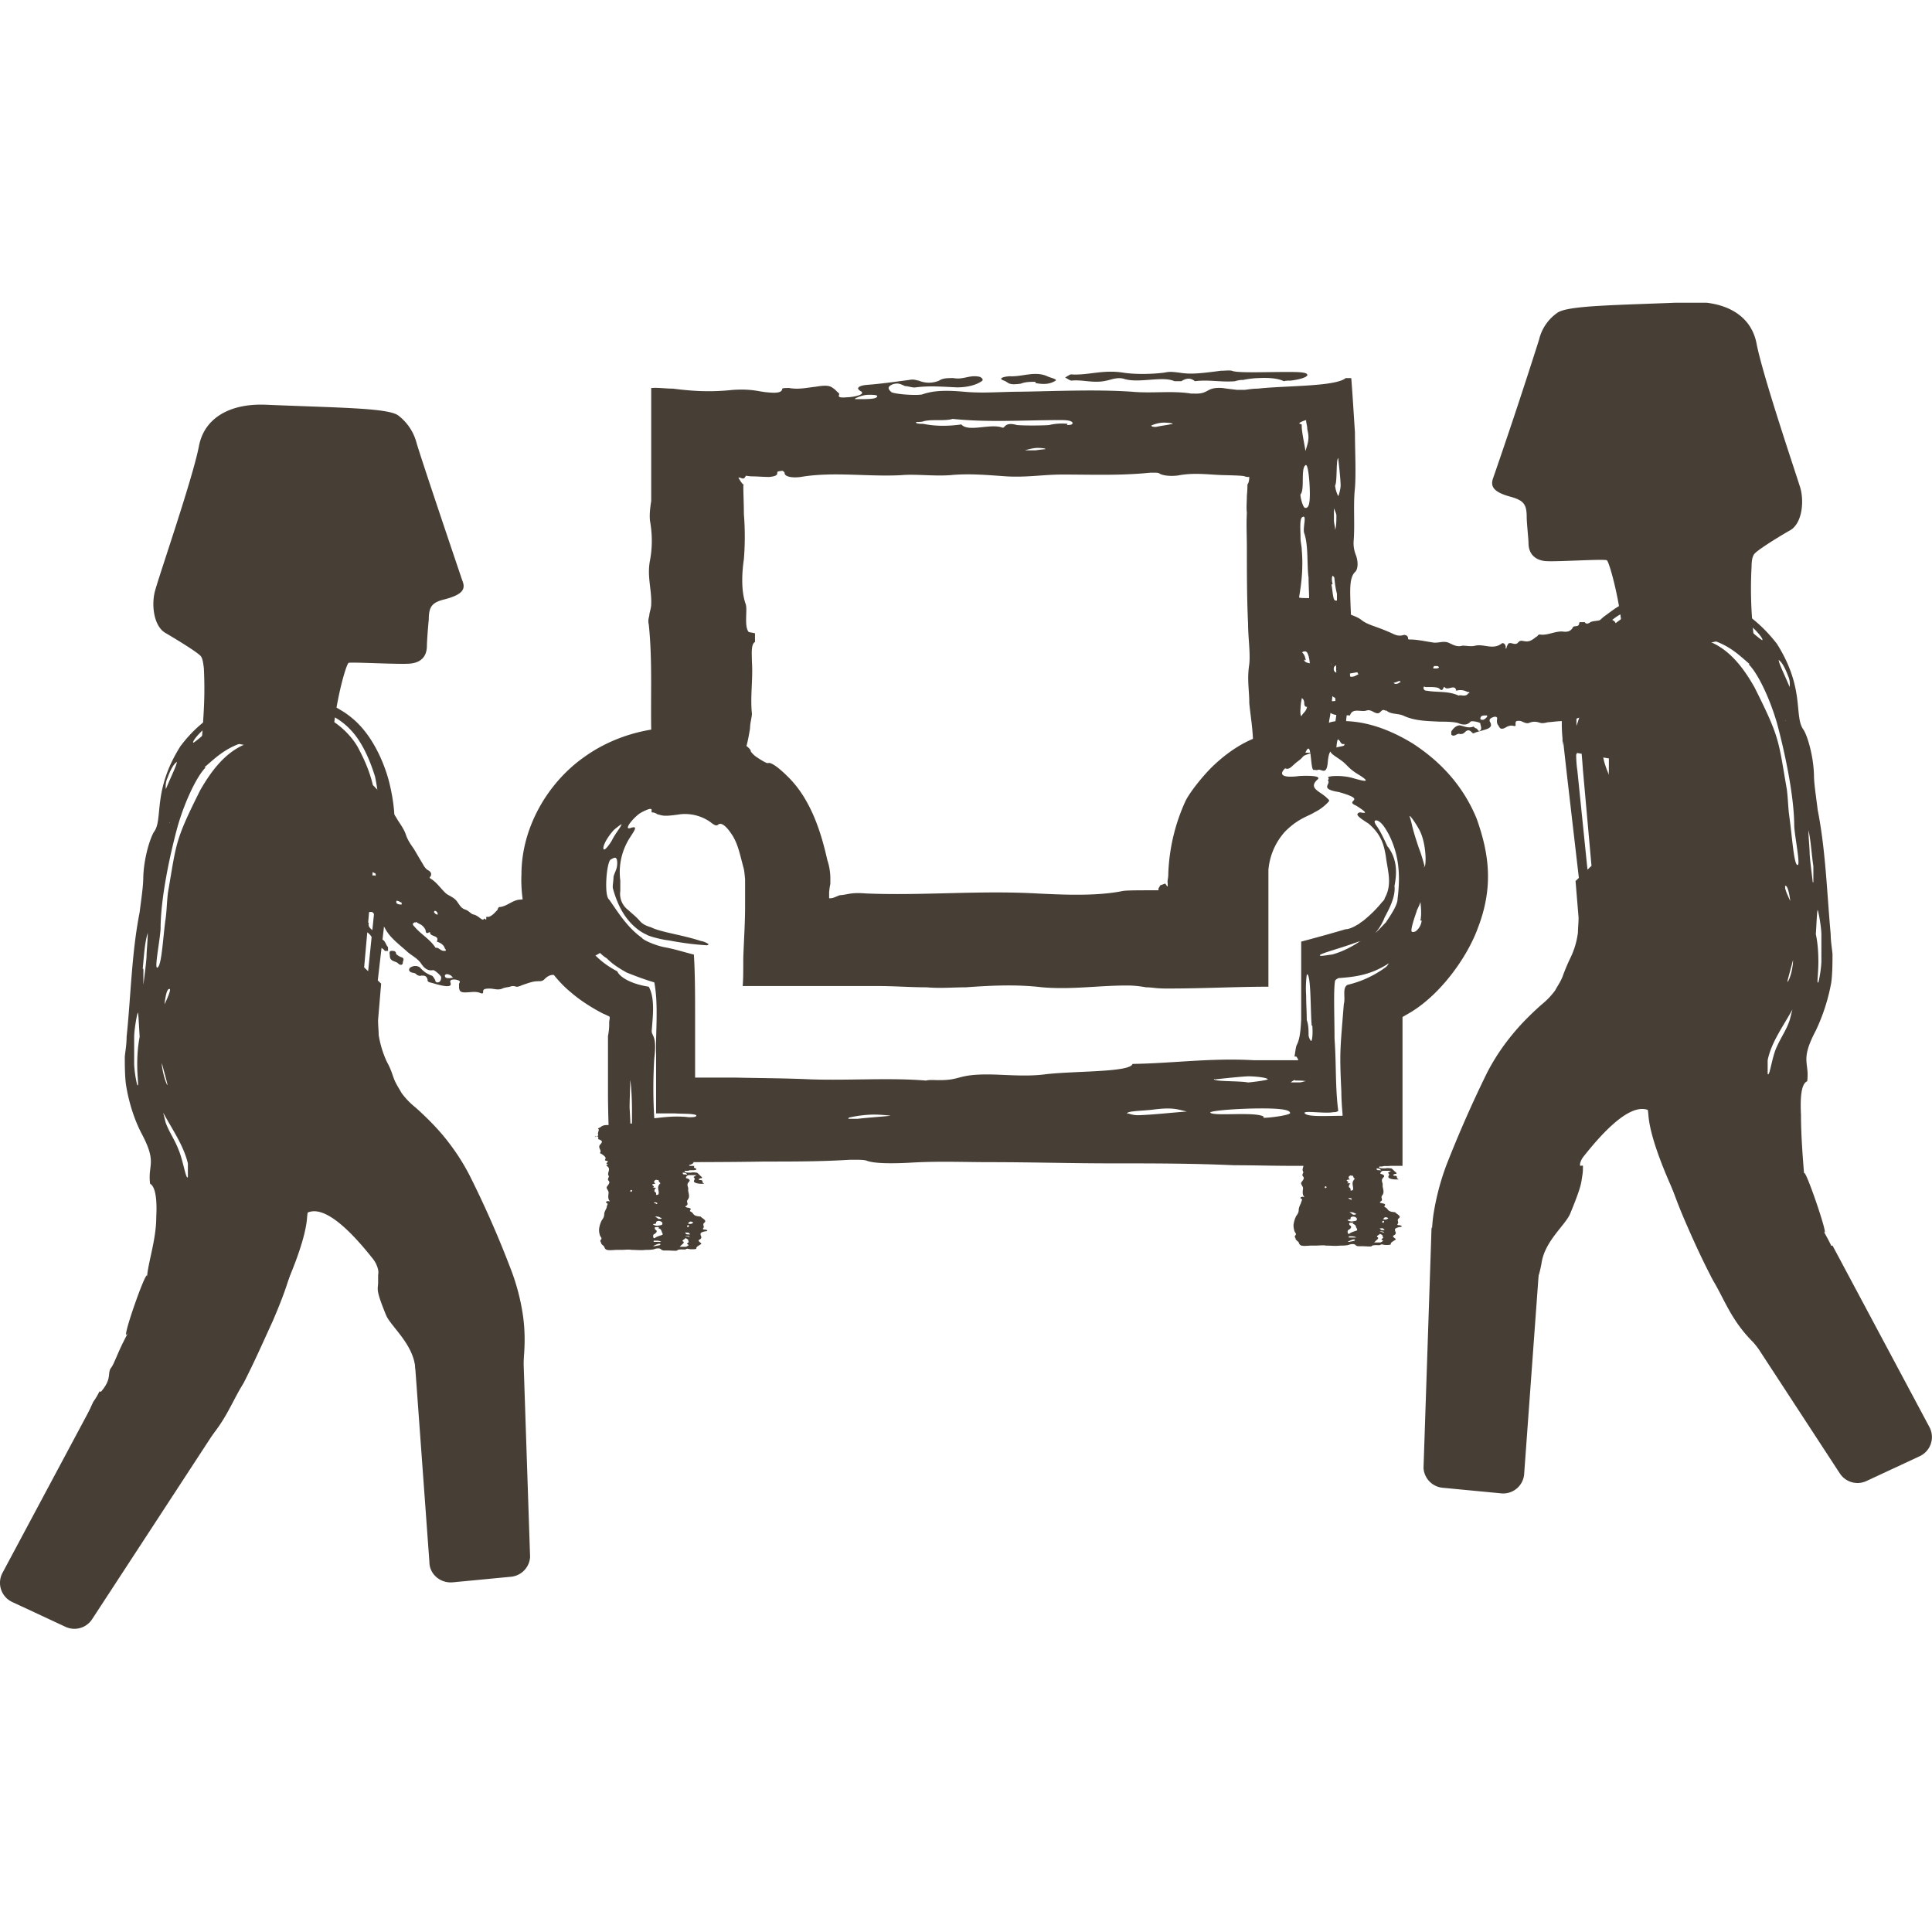
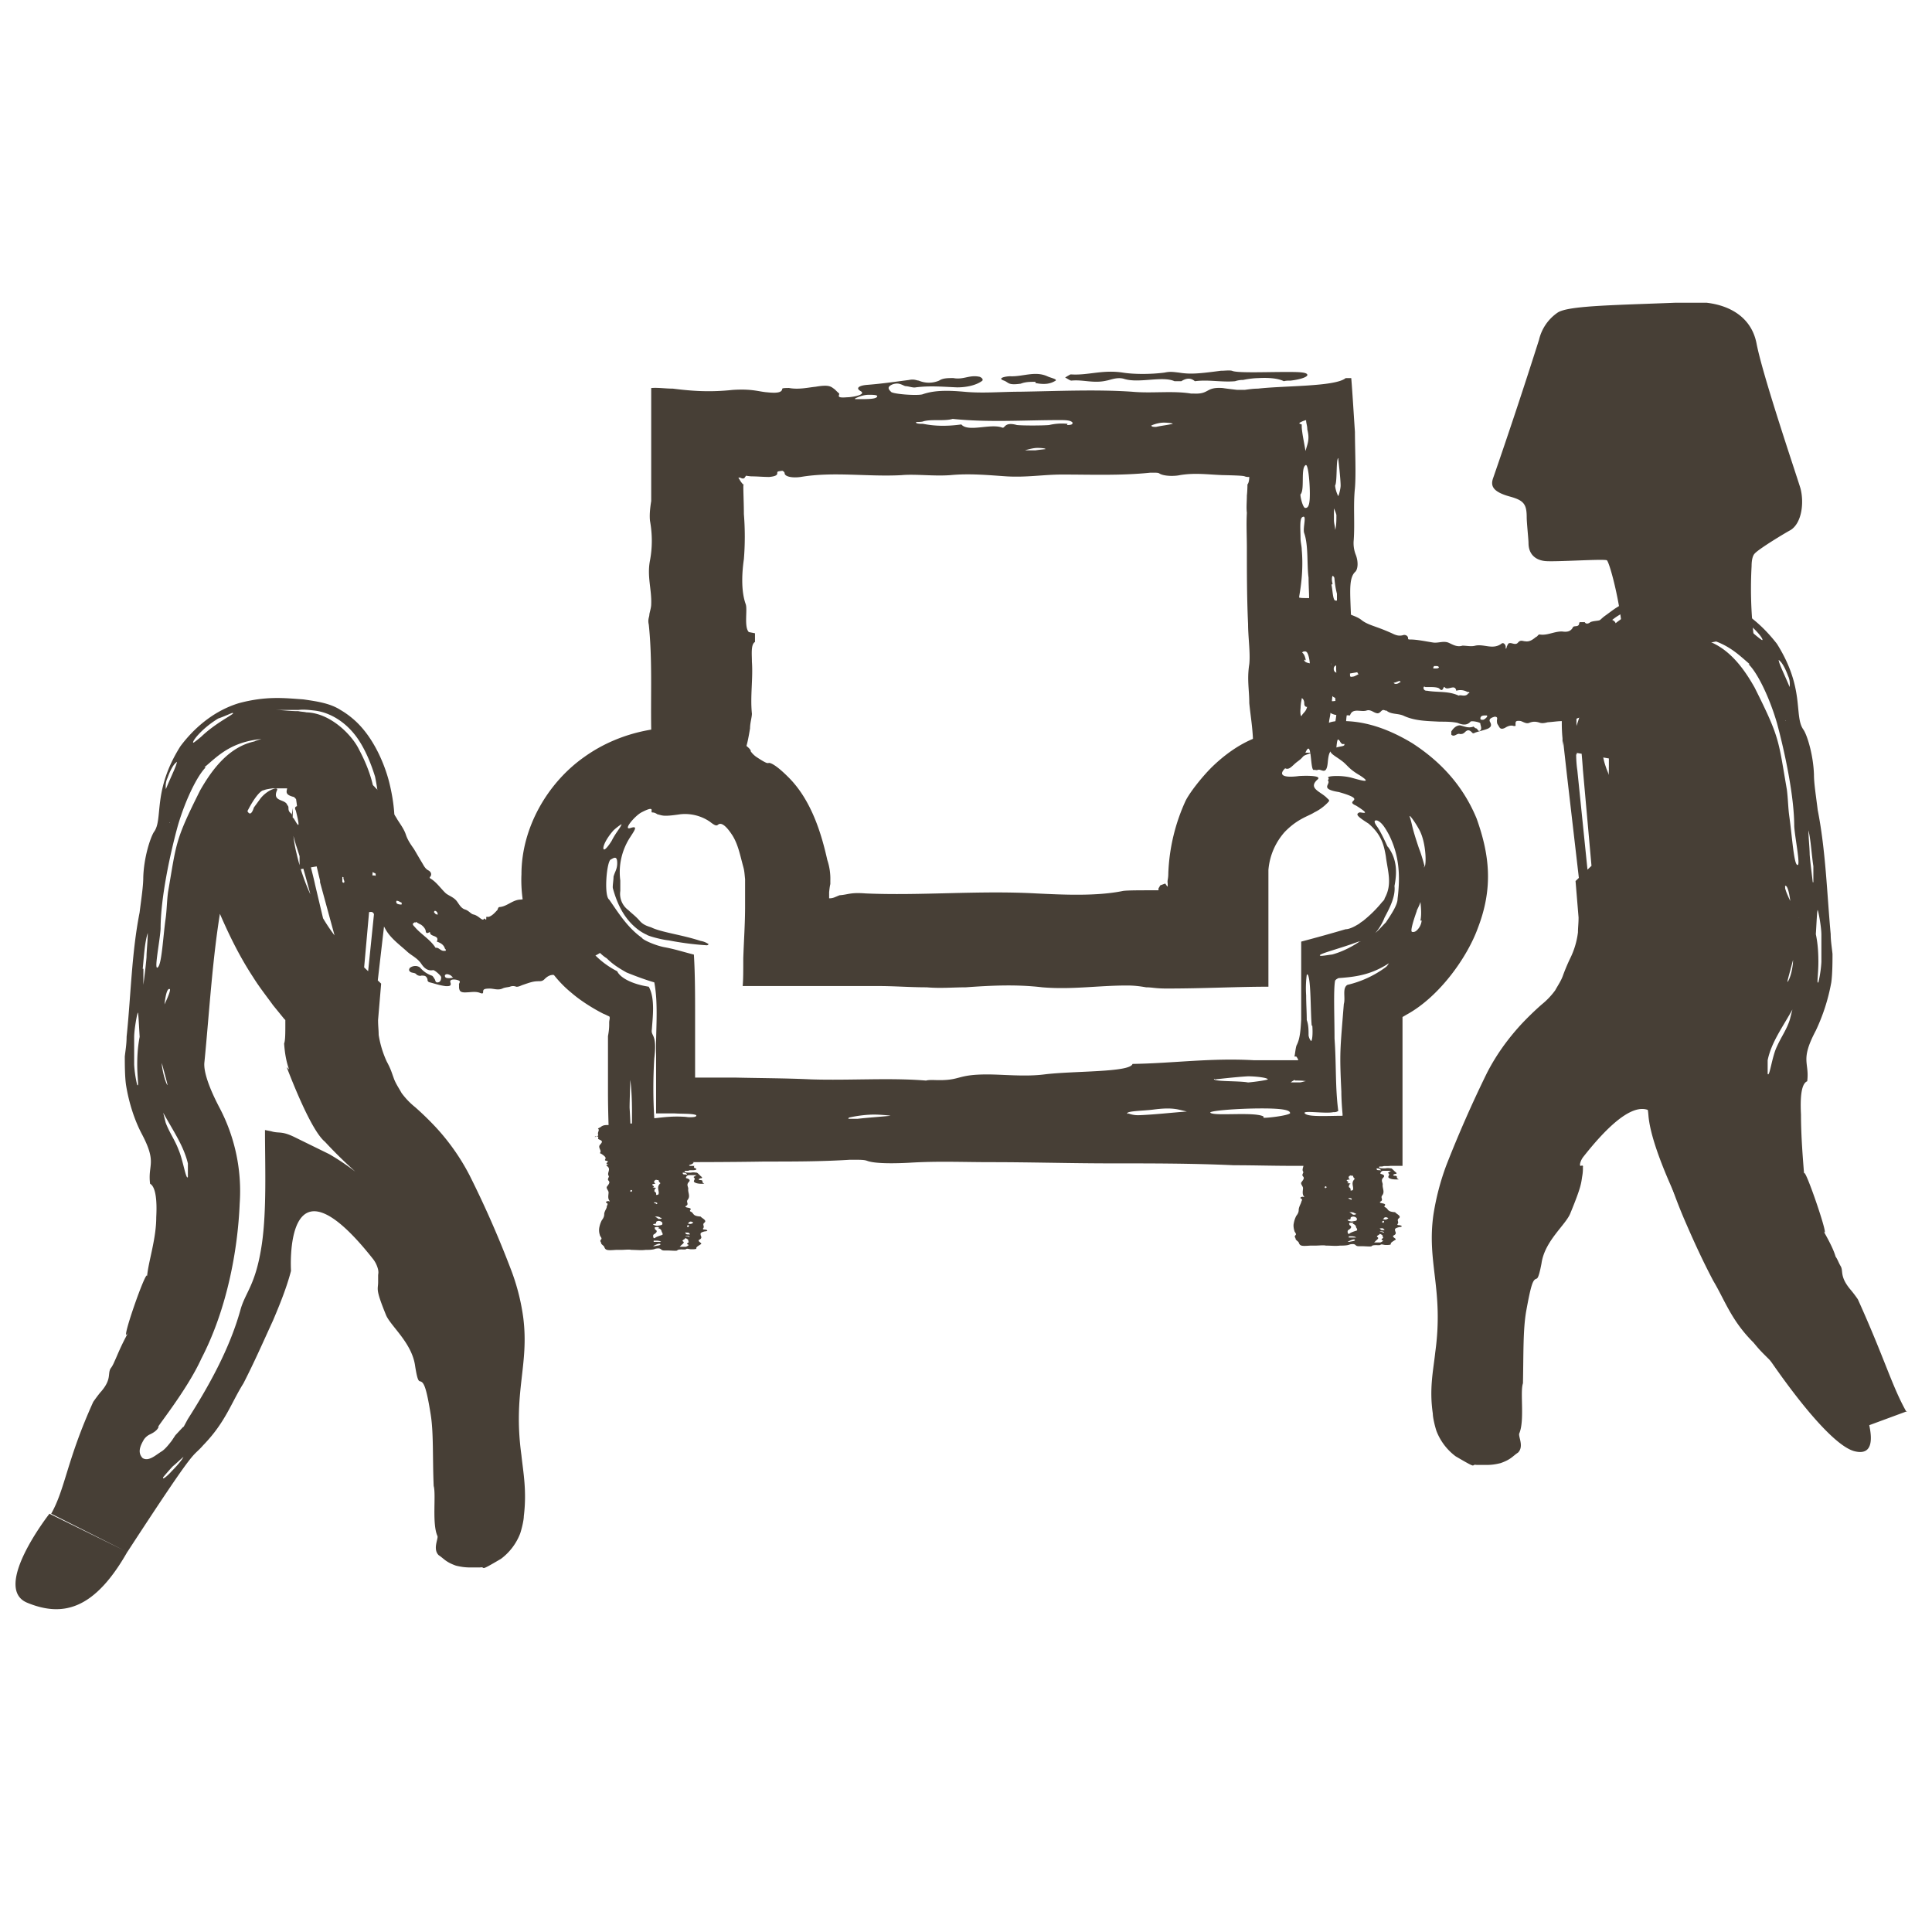
<svg xmlns="http://www.w3.org/2000/svg" width="32" height="32" fill="none" viewBox="0 0 32 32">
  <g clip-path="url(#a)">
    <path fill="#473F36" d="M9.865 18.82c.082 0 .02.03.051.05.082.031.051.052.031.082-.061.051.03.103-.01.144 0 .01.02.01.03.02.031.02.072.051.062.072 0 .02-.03.03.02.04.052.01-.02.031 0 .052.01 0 .031.01.062 0h.04-.03c-.051 0-.092.02-.072.03.082.052 0 .113.031.164.02.02-.03.051 0 .082.03.03 0 .061-.03.102-.01.031.03.062.03.092 0 .041-.02.103.02.144 0 0 0 .01-.02 0-.051 0-.051.03-.03.03.03.021 0 .041 0 .062 0 .03-.031.061-.042.113 0 .03 0 .06-.04.112a.433.433 0 0 0-.042.123.25.25 0 0 0 .01.123c0 .02.042.05.021.071-.03.031 0 .041 0 .062 0 .02.041.04.051.061.02.061.052.061.195.051h.082c.061 0 .133-.01.174 0 .092 0 .153.01.235 0 .051 0 .123 0 .164-.02.112-.02.071.03.143.03h.051c.051 0 .154.01.164 0 .02-.03.123-.01.143-.02.02-.02.051 0 .092 0s.092 0 .082-.02c0-.02.041-.041.072-.062.04-.02-.051-.04-.03-.072.06-.03.04-.05.03-.081 0-.02-.02-.041.071-.062.041 0 .062-.02 0-.03-.02 0-.04 0-.03-.02.03-.032-.02-.062.02-.093.051-.04-.04-.072-.061-.102-.144-.01-.103-.051-.164-.082-.03-.01 0-.03 0-.041 0-.03-.113-.02-.082-.051.062-.031 0-.062.03-.103.052-.061 0-.123.011-.184 0-.03-.03-.061 0-.102.02-.02.051-.051-.03-.072-.021 0 0-.051.04-.051h.123c.03 0-.02 0-.02.02 0 0-.031 0-.02.02.03.021 0 .042 0 .062 0 .02.05.041.122.041h.051s-.04-.02-.03-.04c0 0 0-.021-.031-.021-.041 0-.041-.02 0-.03.01 0 .03 0 .02-.021-.03-.02-.05-.052-.082-.072-.02 0-.05-.01-.102 0-.051 0-.102 0-.102-.02s.05 0 .082-.02h.05s.093 0 .052-.032c-.02 0-.041-.02-.02-.04h-.031c-.041 0-.082 0-.041-.021.02 0 .071-.03.051-.04-.03-.021-.02-.032.03-.052.021 0 0-.02 0-.03 0-.042 0-.062.042-.093.01 0 .01-.02 0-.03-.031-.021-.041-.052 0-.062.05-.03-.031-.051-.02-.072 0 0 .02 0 .03-.02.01 0 .03 0 .02-.02-.05-.062-.01-.113-.03-.185 0-.05-.02-.071-.174-.082h-.082c-.103 0-.205.01-.307 0-.041 0-.092 0-.123.01a.493.493 0 0 1-.297-.01h-.03c-.082.01-.175 0-.246.02a.264.264 0 0 1-.154.011c-.112 0-.143-.01-.204.041-.01 0-.041.02-.031.02.03.021-.01.052 0 .093 0 .01.02.03-.051.03v.02l.01-.02Zm1.003.951s0-.02-.02-.03c-.021-.01 0-.042 0-.052.06-.02-.062-.02-.041-.02.081-.02-.082-.052.05-.062-.03-.02-.03-.05 0-.061 0 0 0-.01.031 0h.02s0 .03.032.051c-.072.061-.02.123-.031.174 0 0 0 .02-.03.02h-.031.02v-.02Zm.092.686s-.102.03-.113.05h-.02s-.02-.04 0-.06c.048-.028.061-.052.041-.072 0 0-.02-.01-.02-.02s-.021-.031.03-.031c.082 0 0 .02.03.02.062.02.042.061.062.072 0 .02.02.03-.01.04Zm.45.163s-.02.02-.05.031h-.083c-.04 0 0-.01 0-.02.031-.031.072-.052.031-.072-.01 0 0-.02.02-.03 0 0 .01 0 .02-.021.011 0 .032.01.042.02.02.01 0 .031.02.041-.01.02-.061.03 0 .051Zm-.583-.348c.082 0 0-.04.082-.05.03 0 .071.02.061.05 0 .02-.02.02-.082.031-.03 0-.092-.02-.061-.03Zm.092.328s.02 0 .02.01c0 .02-.06.02-.091.03h-.031s.071-.04.102-.04Zm-.04-.45s.04 0 .06.02c.021 0 .031.01 0 .02h-.03s-.041-.03-.062-.04h.031Zm.562.082s.041.01.041.02c0 0-.03.02-.041.02-.02 0-.03 0-.051-.01.03 0 0-.03.071-.03h-.02Zm-.082.184s0-.01.01 0h.031s.02.01.03.03h-.03c-.04 0-.04-.01-.051-.03h.01Zm-.04-.993s.05 0 .06.03c0 0 0 .011-.02 0-.04 0-.051 0-.051-.03h.02-.01Zm-.492 1.126h.051s.051 0 .072.02h-.123v-.03.01Zm.02-.635s.041 0 .041.02c0 0-.02.021-.02 0-.02 0-.03-.01-.041-.02h.02Zm.563.39s0 .02-.01.02c0 0-.02 0-.02-.01 0 0 0-.01.01-.021h.02v.01Zm-.01.173s-.04 0-.051-.01h.03s.042 0 .042.02h-.02v-.01Zm-.941-.737s-.02 0-.02-.01c0 0 0-.01.01-.02.02 0 .02.01.02.02 0 0 0 .01-.02 0h.01v.01Zm1.944-9.271c-.082-.082-.02-.369-.051-.46-.082-.226-.062-.533-.031-.748.02-.245.02-.501 0-.747 0-.235-.02-.563 0-.48.01 0-.02-.011-.03-.031-.021-.02-.042-.062-.062-.093h.03s.062.041.082-.01c.031-.03-.02-.02.103-.01.102 0 .194.01.297.01.102-.01.133-.03.133-.061 0-.03 0-.03.082-.041.01 0 .04.02.04.04 0 .052.113.083.266.062.543-.092 1.106 0 1.669-.03.235-.021.532.02.808 0 .317-.031.634 0 .931.02.338.02.614-.03.921-.03.491 0 .972.02 1.464-.031.102 0 .122 0 .143.01.072.051.256.051.348.03.245-.04.45-.01.696 0 .47.01.327.021.42.031h.03s0 .092-.03.123c0-.02 0 .102-.01.184 0 .103-.011.195 0 .287-.011.194 0 .378 0 .583 0 .4 0 .829.02 1.259 0 .215.04.48.02.665-.04.256 0 .42 0 .645.02.204.051.378.061.593.031.512.052.563.205.522.02 0 .051-.061.082-.051.061.04.133-.123.184-.051.092.143.154.05.235-.02.062-.052.113-.072.164-.175.113-.255.072.328.143.287.021 0 .041.01.062 0 .061-.02.143.102.164-.123.03-.348.122-.072.143-.245.02-.246.051-.093.082-.072.04.04.092 0 .082-.195-.02-.245.03-.378.071-.552.051-.236-.061-.43-.03-.655v-.062c.061-.255.04-.552.03-.808-.01-.276-.02-.47.072-.563.051-.04.061-.174.01-.297a.527.527 0 0 1-.03-.235c.02-.287-.01-.573.02-.86.02-.235 0-.655 0-.93-.02-.287-.041-.656-.061-.891h-.093c-.174.143-1.003.123-1.453.174-.071 0-.143.01-.215.02h-.133c-.082-.01-.174-.02-.235-.03-.287-.02-.215.102-.47.092h-.052c-.307-.051-.655 0-.982-.031-.594-.04-1.228-.01-1.853 0-.307 0-.624.03-.93 0-.236-.02-.472-.03-.676.04-.072.032-.512 0-.532-.04-.041-.04-.072-.082.03-.123.092-.03.133 0 .205.03.051 0 .133.032.174.021.235-.03.45-.01.686 0 .215 0 .358-.061.42-.112.01-.02 0-.041-.042-.062-.174-.04-.266.052-.44.02-.092 0-.174 0-.235.042a.43.43 0 0 1-.338 0c-.03 0-.072-.03-.164-.01-.235.03-.44.061-.696.081-.122.01-.194.052-.102.103.102.061-.143.102-.225.102-.225.02-.092-.051-.143-.072l-.062-.06c-.061-.042-.082-.083-.317-.042-.112.01-.276.051-.44.02-.123 0-.112.01-.112.021-.01.041-.052.072-.246.051-.143-.01-.246-.061-.573-.04-.379.04-.665.02-.993-.021-.123 0-.245-.02-.358-.01v1.872c-.02.123-.03.236-.02.328.04.225.04.44 0 .655-.052.266.03.48.02.726 0 .052-.02.113-.03.164 0 .051-.031.082-.01.174.06.573.03 1.156.04 1.73.01.562.02.624.174.757.03.02.04 0 .082-.031.102-.082.204-.194.307-.092.051.051.082-.062.123-.154.092-.204.194-.163.307.082 0 .02.03.072.03.062.072-.205.174 0 .246-.215.061-.184.092-.133.164-.062.102.123.143.01.204-.358 0-.092.031-.184.031-.245-.03-.287.02-.573 0-.86 0-.123-.02-.287.051-.327v-.144l-.102-.02Zm5.28-3.449a.921.921 0 0 0-.307.02c-.123.01-.43.01-.532 0-.215-.06-.194.062-.245.042-.195-.072-.563.081-.676-.052-.225.031-.43.031-.634-.01-.041 0-.133 0-.113-.03 0 0 .092 0 .113-.01.133-.042.358 0 .49-.042.584.062 1.188.02 1.771.02.092 0 .184 0 .215.042 0 .02 0 .04-.092.04l.01-.02Zm3.991 2.998a1.563 1.563 0 0 0-.122.43c0-.01-.02-.03-.031-.05 0-.175-.02-.37 0-.533.048-.273.061-.525.04-.757 0-.062-.02-.123-.02-.195 0-.122-.02-.327.031-.348.082-.05 0 .185.03.266.072.205.042.522.072.737 0 .184.02.369 0 .44v.01Zm.471 1.69s-.01.194-.04.296c-.021.072-.052.082-.072.051-.041-.061-.01-.143 0-.215.03-.256.071-.491.02-.788-.02-.082.01-.204.02-.307v-.184l.052.225c.02.133-.01.297.02.43-.01.164-.061.317 0 .522v-.03Zm-.604-3.521c.072-.072 0-.43.082-.481.041-.041.072.266.072.47 0 .174-.02.246-.082.236-.04-.02-.082-.205-.072-.225Zm.103 3.203s.02.112.02.164c0 .235-.061.225-.102.296-.02.041-.03-.061-.02-.123 0-.133.071-.378.102-.337ZM21.53 7s.051-.031.103-.041c0 .05.02.092.02.153.02.082.03.154 0 .256l-.03.102c-.021-.133-.052-.266-.062-.388V7.03s-.041-.01-.041-.02l.01-.01Zm.635.593s.04.338.04.45c0 .052-.03.164-.04.174a.505.505 0 0 1-.052-.174c.041-.06.01-.5.062-.45h-.01Zm-.093 2.078c-.02-.072-.01-.123 0-.133 0 0 .031.01.031.05.01.103.02.164.041.246v.113h-.03c-.041-.02-.041-.184-.062-.266h.01l.01-.01Zm-7.91-3.07s.113-.062.225-.062c.062 0 .133 0 .143.02 0 .042-.092.052-.255.052h-.123.01V6.6Zm7.399 4.308s-.02-.072 0-.092c.01-.02.03-.03.061-.03.03 0 .062.08.072.193 0 .01 0 .052-.02.103l-.103-.164h-.02l.01-.01ZM19.065 7.05s.102-.05.215-.05c.061 0 .153.01.143.02-.082.02-.184.03-.276.051-.02 0-.082 0-.072-.02h-.01Zm3.07 1.473c0 .093 0 .185-.02.256 0-.05-.021-.112-.021-.163v-.195s.04.082.04.113v-.01Zm-.02 1.802s-.041-.103-.052-.195c0 0 .01-.051.031-.051.03 0 .04.082.04.174 0 .02-.02.072-.03.061l.01.01Zm-4.8-2.886s-.102.01-.164.02h-.174s.123-.04.205-.04c.082 0 .143.01.133.02Z" />
    <path fill="#473F36" d="M17.642 6.253s.082-.052.093-.052c.286.02.521-.081.86-.03.183.03.47.03.695 0 .092-.02.143-.01.235 0 .185.03.318.02.696-.03.072 0 .133-.011.184 0 .082.04.553.02.901.02.184 0 .348 0 .348.05 0 .031-.102.072-.276.093-.041 0-.082 0-.113.01-.102-.051-.266-.061-.43-.051-.05 0-.153.01-.245.03a.4.4 0 0 0-.133.021c-.226.02-.44-.03-.666 0-.071-.061-.143-.051-.225 0h-.112c-.205-.092-.594.041-.84-.04-.112-.032-.224.02-.286.03-.215.051-.389-.02-.583 0-.02 0-.062-.03-.103-.051Zm-.48.071c-.103 0-.174 0-.256.031-.215.03-.195-.02-.277-.051-.123-.041.031-.072.103-.072.204.01.409-.092.614 0 .061.03.194.051.122.082-.071.041-.163.061-.317.03v-.02h.01Zm2.026 8.392v.03h-.133c-.174 0-.369 0-.45.01-.45.093-1.024.062-1.444.042-.951-.052-1.913.04-2.824 0-.256-.02-.287.02-.43.03-.082.031-.102.051-.174.051v-.102s.01-.102.02-.133v-.061a.969.969 0 0 0-.05-.338c-.092-.41-.256-.993-.655-1.382-.205-.204-.297-.235-.318-.225-.02 0-.02.02-.204-.102a.384.384 0 0 1-.092-.092c.02-.041-.236-.246-.614-.338-.727-.153-1.525-.01-2.14.43-.613.43-1.043 1.177-1.043 1.944-.03.625.235 1.484.829 1.965.153.133.368.266.532.348.03.01.062.03.092.041.02.02 0 .061 0 .102v.041c0 .062-.01.133-.02.184v.932c0 .389.02.788.03 1.166.256 0 .502 0 .747-.01.604 0 1.208 0 1.822-.01.481 0 .941 0 1.412-.03.184 0 .236 0 .287.02.143.05.491.04.685.03.481-.03.89-.01 1.361-.01.666 0 1.341.02 1.976.02.695 0 1.36 0 2.046.031.328 0 .645.01.952.01h1.842v-2.465l.072-.042c.542-.297 1.002-.951 1.176-1.432.256-.665.195-1.208-.02-1.812-.215-.522-.573-.93-1.064-1.248-.625-.379-1.044-.369-1.239-.369-.204.02-.194.062-.153.144.02.02.174.061.123.082-.103.05.276.163.092.194-.328.061-.133.133 0 .235.102.072.112.133.307.246.204.133.051.092-.133.04-.184-.05-.43-.03-.39 0 .021.021-.02.042 0 .052.032.061-.142.133.175.184.501.143.072.133.286.225.277.174.082.103.052.113-.062.03-.041.061.153.184.215.184.256.358.287.543.03.245.112.46-.02.695 0 .02-.021.041-.042.062a2.025 2.025 0 0 1-.297.297c-.02.02-.061.04-.081.061l-.052.03s-.102.062-.174.062c-.245.072-.501.143-.736.205v1.29c-.01.173-.02.316-.072.419-.02.03-.03.163-.04.194h.03s.04.051.03.062h-.727c-.726-.041-1.33.05-2.015.061-.041.143-.982.113-1.463.174-.318.04-.676 0-.942 0-.542 0-.42.113-.9.092-.021 0-.093 0-.113.01-.594-.05-1.269 0-1.903-.02-.42-.02-.84-.02-1.27-.03h-.654v-1.014c0-.338 0-.696-.02-1.023-.165-.041-.318-.092-.492-.123-.154-.03-.358-.123-.368-.154-.246-.174-.4-.43-.543-.634-.092-.062-.04-.655.03-.665.052-.031.103-.062.103.061 0 .103-.04.143-.061.225 0 .062-.02.164-.01.195.071.256.184.501.409.675a.731.731 0 0 0 .153.092c.02.02.246.082.359.092.266.052.48.072.634.082 0 0 .02 0 .03-.02-.02-.01-.06-.041-.132-.052-.307-.102-.655-.143-.819-.225-.061-.02-.133-.04-.194-.112-.062-.072-.133-.123-.185-.174a.333.333 0 0 1-.133-.317v-.174a1.06 1.06 0 0 1 .164-.717c.072-.112.133-.194.01-.153-.143.051.062-.195.174-.256.256-.133.133 0 .184 0 .031 0 .052.01.082.03.092.021.092.042.379 0a.73.73 0 0 1 .491.123c.103.082.113.062.133.052.031-.031.103-.041.246.184.092.153.123.327.174.511.02.072.02.113.03.205v.45c0 .287-.02.563-.03.86 0 .225 0 .348-.01.46h2.241c.286 0 .522.021.808.021.225.02.44 0 .645 0 .42-.03.839-.051 1.269 0 .491.041.92-.03 1.402-.03.112 0 .204.01.317.03.102 0 .154.02.338.02.624 0 1.156-.03 1.688-.03v-1.934c.02-.236.113-.45.266-.625.215-.225.4-.266.492-.327a.782.782 0 0 0 .235-.174c.03-.03 0-.04-.03-.072-.103-.102-.308-.153-.154-.296.082-.062-.113-.072-.297-.062-.379.051-.41-.071.082-.338.04-.02.143-.05.123-.05-.471.03-.031-.205-.543-.103-.44.143-.358.072-.215-.072.123-.112.123-.153-.04-.112-.154.04-.482.163-.86.532-.164.164-.358.41-.43.552a3.156 3.156 0 0 0-.287 1.198c0 .112-.02.112-.01.174v.051s-.01 0-.04-.051l-.083.03-.03.052ZM11.4 18.502c-.235-.02-.379 0-.563.02a8 8 0 0 1 0-.992c.051-.42-.061-.358-.04-.481.01-.174.06-.512-.052-.706-.266-.041-.47-.143-.522-.256a1.418 1.418 0 0 1-.726-.89c-.02-.082-.062-.246-.031-.205 0 .01.04.143.072.194.112.215.307.563.511.686.092.092.184.154.328.235.153.062.317.123.46.164.072.369.02.84.03 1.187v.983h.298c.143.01.307 0 .368.03 0 .02 0 .041-.184.031h.051Zm10.735-2.282s.03-.02.04-.02c.277-.02.533-.052.83-.246-.02.03-.03.051-.062.072a1.731 1.731 0 0 1-.624.286c-.092.051-.03.215-.061.317-.062.778-.072.788-.041 1.453 0 .113.01.267.02.369v.03c-.225 0-.542.021-.614-.03-.102-.072.317 0 .46-.03.032 0 .052 0 .083-.021-.052-.39-.031-.778-.062-1.198 0-.348-.02-.818.01-.962l.02-.02Zm.85-2.19s-.103-.235-.175-.338c-.061-.082-.05-.112 0-.102.082.03.144.143.195.235.164.328.194.655.143 1.065 0 .102-.113.266-.194.388-.062.062-.113.123-.174.175a.896.896 0 0 0 .153-.256c.082-.154.184-.348.164-.522.04-.205.051-.44-.113-.655v.01Zm-2.058 4.462c-.153-.082-.818 0-.88-.062-.03-.03.43-.071.86-.071.348 0 .47.03.46.082-.05.04-.409.082-.44.071v-.02Zm2.671-4.135s-.05-.194-.092-.296c-.133-.39-.112-.4-.153-.522-.031-.082.082.072.143.184.143.235.133.706.082.634h.02Zm-4.922 4.094c-.051-.051.256-.051.42-.072.153-.02.296-.03.43 0l.132.031c-.266.02-.532.051-.788.061a.45.45 0 0 1-.184-.03l-.01.01Zm1.453-.573s.348-.041.543-.051c.112 0 .317.02.327.05 0 .011-.205.042-.327.052-.154-.03-.594-.01-.563-.061l.02.01Zm1.607-.89c.01.133 0 .245-.02.255 0 0-.031-.03-.042-.092 0-.092 0-.174-.03-.256 0-.133-.01-.266-.01-.409-.01-.143 0-.266.01-.338 0-.02.02 0 .02 0 .051.103.041.604.062.84h.01ZM10.295 13.65c-.01.052-.092.133-.164.277-.051.082-.102.143-.123.143-.04 0 0-.143.154-.317a.967.967 0 0 1 .133-.103Zm13.252 1.597a.253.253 0 0 1-.082.164c-.03.03-.071.03-.082.02-.02-.02.02-.164.082-.338 0-.02.041-.082.062-.153.01.102.02.204 0 .307h.02Zm-9.486 3.264s.204-.05.42-.05c.122 0 .296.02.265.02-.204.02-.368.03-.542.05h-.154l.01-.02Zm7.388-.614c.051 0 .113 0 .184.01-.03 0-.071.021-.112.021h-.143s.05-.04.071-.04v.01Zm1.085-2.313s-.205.154-.47.226c-.021 0-.185.03-.195.02-.061-.02.225-.092.522-.194.112-.041.143-.052.143-.041h-.01l.01-.01Zm-12.086 3.183s-.01-.266-.02-.42c0-.122.01-.306.01-.46.02.113.03.338.03.522 0 .205 0 .379-.03.368h.01v-.01Z" />
    <path fill="#473F36" d="M21.367 18.748c.082 0 .02.03.052.05.081.032.05.052.03.083-.061.05.031.102-.01.143 0 .01.02.01.03.02.031.02.072.052.062.072 0 .02-.03.03.02.041.052.01-.02.03 0 .051.01 0 .031.01.062 0h.04-.03c-.05 0-.092.02-.071.03.082.052 0 .114.03.165.02.02-.03.05 0 .082.031.03 0 .06-.03.102-.01.03.03.061.03.092 0 .04-.02.102.02.143 0 0 0 .01-.02 0-.05 0-.05.03-.03.03.03.021 0 .042 0 .062-.01.031-.031.062-.041.113 0 .03 0 .061-.041.112a.436.436 0 0 0-.041.123c-.01.041 0 .092.01.123 0 .02.041.051.02.072-.03.03 0 .04 0 .061 0 .02.041.041.052.061.02.062.05.062.194.052h.082c.061 0 .133-.01.174 0 .092 0 .154.01.235 0 .051 0 .123 0 .164-.02.113-.021.072.03.143.03h.052c.05 0 .153.01.163 0 .02-.03.123-.01.143-.02.021-.021.052 0 .093 0 .04 0 .092 0 .081-.021 0-.02.041-.041.072-.062.041-.02-.051-.04-.03-.071.06-.03.04-.051.03-.082 0-.02-.02-.04.072-.061.04 0 .061-.02 0-.031-.02 0-.041 0-.031-.02.03-.031-.02-.062.02-.093.052-.04-.04-.071-.06-.102-.144-.01-.103-.051-.165-.082-.03-.01 0-.03 0-.04 0-.032-.112-.021-.082-.052.062-.03 0-.061.031-.102.051-.062 0-.123.01-.184 0-.031-.03-.062 0-.103.02-.02.052-.051-.03-.071-.02 0 0-.052.04-.052h.123c.031 0-.02 0-.02.02 0 0-.03 0-.02.021.03.02 0 .041 0 .062 0 .02.05.04.122.04h.052s-.041-.02-.031-.04c0 0 0-.02-.03-.02-.042 0-.042-.021 0-.031.01 0 .03 0 .02-.02-.031-.021-.052-.052-.082-.072-.02 0-.052-.01-.103 0-.05 0-.102 0-.102-.021 0-.02.051 0 .082-.02h.051s.092 0 .051-.031c-.02 0-.04-.02-.02-.041h-.03c-.042 0-.083 0-.042-.02.02 0 .072-.031.051-.042-.03-.02-.02-.03.031-.05.02 0 0-.021 0-.031 0-.041 0-.062.04-.093.011 0 .011-.02 0-.03-.03-.02-.04-.051 0-.062.052-.03-.03-.05-.02-.071 0 0 .02 0 .031-.02.01 0 .03 0 .02-.021-.05-.062-.01-.113-.03-.184 0-.051-.02-.072-.174-.082H22.8c-.102 0-.205.01-.307 0-.04 0-.092 0-.123.01a.493.493 0 0 1-.297-.01h-.03c-.082.01-.174 0-.246.02a.263.263 0 0 1-.153.01c-.113 0-.144-.01-.205.041-.01 0-.04.02-.03.02.03.021-.01.052 0 .093 0 .01.02.03-.052.03v.021l.01-.02Zm1.003.951s0-.02-.02-.03c-.02-.01 0-.041 0-.052.061-.02-.062-.02-.041-.02.082-.02-.082-.051.051-.061-.03-.02-.03-.052 0-.062 0 0 0-.01.03 0h.021s0 .031.03.051c-.07.062-.02.123-.03.174 0 0 0 .02-.03.02h-.031.02v-.02Zm.092.686s-.102.03-.112.051h-.02s-.021-.04 0-.061c.047-.027.06-.051.04-.072 0 0-.02-.01-.02-.02s-.02-.031.03-.031c.082 0 0 .02.031.02.062.02.041.062.062.072 0 .02.02.03-.01.041Zm.45.164s-.02.02-.05.03h-.082c-.041 0 0-.01 0-.02.03-.03.071-.051.03-.072-.01 0 0-.02.02-.03 0 0 .011 0 .021-.02.01 0 .031.01.041.02.02.01 0 .03.02.04-.01.021-.06.031 0 .052Zm-.583-.348c.082 0 0-.041.082-.051.03 0 .072.02.062.05 0 .021-.02.021-.082.032-.03 0-.092-.02-.062-.031Zm.093.327s.02 0 .02.01c0 .021-.061.021-.092.031h-.03s.07-.04.102-.04Zm-.041-.45s.04 0 .06.02c.021 0 .032.01 0 .021h-.03s-.04-.03-.061-.041h.03Zm.573.082s.04.01.04.02c0 0-.03.02-.04.02-.02 0-.031 0-.052-.01.031 0 0-.03.072-.03h-.02Zm-.093.194s0-.01.01-.01h.031s.02.01.031.03h-.03c-.041 0-.031-.01-.052-.03h.01v.01Zm-.05-1.002s.05 0 .06.03c0 0 0 .01-.02 0-.04 0-.05 0-.05-.03h.02-.01Zm-.471 1.125h.05s.052 0 .072.02h-.122v-.03.01Zm.01-.634s.04 0 .04.02c0 0-.02.02-.02 0-.02 0-.03-.01-.04-.02h.02Zm.573.389s0 .02-.01.02c0 0-.02 0-.02-.01 0 0 0-.01.01-.02h.02v.01Zm-.02.174s-.041 0-.052-.01h.031s.04 0 .04.02h-.02v-.01Zm-.942-.727s-.02 0-.02-.01c0 0 0-.01.01-.02.02 0 .02.01.02.02 0 0 0 .01-.02 0h.01v.01Zm9.609 3.694c-.235-.42-.358-.88-.798-1.852a1.973 1.973 0 0 0-.133-.174c-.174-.215-.102-.297-.154-.379-.03-.05-.05-.112-.081-.153-.031-.103-.082-.215-.215-.45.174.327-.328-1.147-.307-.911-.02-.256-.052-.635-.052-.993-.02-.389.031-.522.103-.552.04-.318-.123-.338.143-.84a3.18 3.18 0 0 0 .256-.798c.02-.143.02-.368.02-.47-.01-.103-.03-.216-.03-.328-.062-.675-.082-1.382-.215-2.057-.03-.245-.062-.44-.062-.583-.01-.328-.112-.655-.174-.747-.163-.225.031-.676-.44-1.423-.215-.276-.532-.583-.972-.716-.45-.133-.767-.092-1.064-.061-.225.03-.44.06-.614.174-.051.03-.143.102-.215.153-.368.307-.542.819-.604 1.085a2.557 2.557 0 0 0-.082.931v.123l.01-.082.062.553.43 3.714.9-3.48c.052-.224.123-.45.226-.767.143-.501.092-.46.04-.44-.04.052-.143.287-.04-.123.081-.133-.174-.01.03-.225.174-.04.113-.102.113-.163.01-.02-.03-.031-.01-.052.04-.03-.215-.06-.369.093-.133.143-.194.327-.133.05.113-.235.123-.275.236-.388.163-.133.47-.225-.021-.225-.297.03.297-.184.143-.195-.061-.02.184-.061.215-.082.062-.05.102-.133-.256-.133-.174 0-.47.082-.736.307-.328.297-.44.727-.512 1.003-.082.287-.164.492-.246.727l1.484.256v-.502c0-.164.02-.378.041-.532.01-.082.02-.164.041-.225v-.051s.02-.03.04-.03h.328a.51.51 0 0 1 .144.03c.082 0 .286.307.409.685.133.38.215.82.297 1.239.143.829.194 1.75.276 2.579.02.143-.082.43-.256.767a2.908 2.908 0 0 0-.327 1.576c.03.747.204 1.74.634 2.569.246.542.799 1.207.706 1.125.01.031.041.082.154.133.04.02.061.041.092.082.04.082.123.215.02.307-.112.062-.225-.04-.317-.112-.061-.041-.123-.123-.164-.174l-.061-.092-.123-.134-.02-.02-.062-.113c-.337-.532-.685-1.146-.87-1.8-.081-.308-.255-.41-.358-1.106-.092-.563-.05-1.279-.05-1.883l-.103.02c-.133.031-.164-.01-.379.093l-.583.286a4.003 4.003 0 0 0-1.115.962c-.174.215-.318.45-.471.696-.092.184-.174.328-.246.512-.153.327-.256.675-.368 1.003-.092.307-.123.593-.082.593v.113c-.041.174-.051.174-.082.174-.02.01-.051.082-.123.307-.123.43-.163.951-.286 1.238a.76.76 0 0 1-.082.154c.225.092.542.317.542.317l.02.03.021-.675h-.245s-.041-.113-.052.225c-.061.47-.174.246.174.174.062-.02.144-.051.215-.051h.01v-.184c.01-.113.02-.236.041-.358.041-.246.093-.502.144-.737.03-.164.082-.215.112-.512.082-.552.154-1.074.297-1.545.143-.491.338-.952.573-1.382a3.27 3.27 0 0 1 .4-.593c.101-.113.132-.133.286-.276.143-.134.266-.256.389-.39.225-.183.542-1.002.634-1.238l-.04.041c.04-.143.06-.286.081-.43-.02-.05-.02-.173-.02-.327v-.061l.02-.02.184-.226c.113-.143.236-.297.328-.46.215-.318.389-.676.552-1.054.062-.133.133-.43.164-.666.133-1.054-.03-1.33-.092-.992-.051.184-.092.296-.154-.154v-.061h-.02v-.041c-.164-.358-.246-.307-.266-.297l-.317-.164s.082.093.112.144a.717.717 0 0 1 .143.44v.02c-.04.143-.092.143-.133.01l-.112-.153c-.123-.154-.317-.195-.266-.123.061.174-.143.133-.174.235-.02.02-.02.031-.02.062-.01.082.02-.03-.01.04-.011.021-.052.052-.042.052v.02l-.02-.122c0 .174.01.42-.062.747a3.406 3.406 0 0 1-.409 1.023 5.46 5.46 0 0 1-.328.47c-.06.083-.112.134-.214.236l-.45.43.05.604c0 .102-.01.163-.01.245a1.34 1.34 0 0 1-.133.44 3.268 3.268 0 0 0-.112.266c-.031.093-.082.164-.133.256a1.228 1.228 0 0 1-.226.236 5.067 5.067 0 0 0-.337.327c-.225.246-.41.502-.563.798a20.05 20.05 0 0 0-.676 1.535 4.182 4.182 0 0 0-.214.819c-.113.798.174 1.238.03 2.282-.03.287-.102.594-.04 1.013 0 .061.03.195.06.287a.95.95 0 0 0 .318.42c.4.235.235.122.348.143h.164c.082 0 .153-.01.235-.031.174-.062.195-.113.287-.174.102-.103 0-.266.02-.317.092-.215.01-.686.061-.83.01-.48 0-.88.052-1.186.081-.45.112-.522.163-.543.02-.01.041.01.092-.256.052-.378.41-.644.481-.839.185-.45.174-.49.195-.614a.727.727 0 0 0 .01-.143c.01-.04-.03-.02-.04-.02-.021-.01 0-.093.05-.154 1.484-1.883 1.361.195 1.361.195.082.276.185.552.297.818.154.358.307.696.491 1.044.195.327.297.655.666 1.023.214.256 0 0 1.494 1.525l1.054-.389m-2.62-12.362c.143.144.338.543.46.962.133.491.287 1.218.287 1.71.01.194.123.726.04.634-.05-.062-.081-.512-.122-.799-.02-.143-.02-.286-.04-.44-.144-.829-.113-.849-.533-1.688-.184-.328-.46-.716-.9-.809-.01-.01-.082-.03-.113-.04.501.05.716.276.931.46h-.02l.01.01Zm-2.855 1.494v-.276.051c-.01-.42-.01-.726.061-1.125.051-.164.154-.461.328-.686.174-.225.42-.379.675-.41.092-.01.174-.02.266-.01h.4c-.154 0-.236.02-.4.02-.04.011-.092.011-.133.021-.399.01-.767.39-.87.614-.338.665-.286 1.064-.266 1.556v-.041c.01.174.03.358.041.532l.225 2.517.645-2.364v-.03c.051-.184.092-.4.164-.533.04-.081.082-.06.03.134-.03.143-.081.327-.112.47l-.717 3.02-.327-3.204c-.02-.123-.02-.266-.02-.266h.01v.01Zm3.684 2.702s-.256-.46-.236-.532c.041-.03.093.133.113.542.02.256.03.512.02.727-.02.225-.092.337-.092.317.01-.092.277-.91.185-1.075l.01.02Zm-3.254-3.47c.03-.06.03.236.082.512.01.123.02.226.02.287v.194l.02.041v-.04c.02-.062.041-.123.041-.062v.317l-.102-.256c-.03-.092-.061-.153-.092-.49v-.113c0-.144.03-.41.03-.41h-.01l.01.02Zm2.732 6.049v-.225c.061-.297.245-.543.41-.84l-.042.164c-.05.164-.143.287-.215.45-.082.164-.122.522-.153.45Zm.84-1.853c0-.225-.021-.358-.042-.46.01-.154.02-.4.03-.4.011.011.062.277.062.41v.45c-.01.185-.05.338-.05.338-.032.03 0-.123 0-.338Zm-.4-4.318c-.041-.215-.246-.583-.256-.675 0 0-.01-.02.01 0 .051.04.103.143.144.255.102.215-.103.43-.041.625.01.082.01.122 0 .122-.02 0 .174-.133.133-.307h.01v-.02Zm-3.009-.635c.02-.112.082-.194.103-.235.184-.235.42-.256.43-.235.01.01-.01.04-.041.082-.041.02-.123.082-.185.112-.112.082-.225.164-.296.276h-.01Zm3.316 3.633c-.02-.174-.041-.327-.051-.46 0-.103-.02-.266-.02-.4.04.165.05.39.081.594v.266h-.01Zm-1.484-4.502s.143.05.235.092c.287.174.45.399.41.399-.01 0-.123-.092-.133-.103-.215-.194-.45-.317-.522-.378h.01v-.01Zm1.003 12.546a.682.682 0 0 1-.195-.235c.052.04.123.112.174.153.052.051.164.184.164.184.01.03-.061-.02-.143-.112v.01Z" />
    <path fill="#473F36" d="M29.186 12.25s.716 3.305.276 4.175c-.44.87-.47 3.52.184 4.523.655 1.003 1.883 3.285 1.075 3.09-.809-.194-3.326-4.339-3.418-5.567-.092-1.228-1.678.655-1.678.655l-.481-1.064s1.32-.962 1.37-1.637c.052-.676.113-2.231.124-2.682.01-.45-.052-2.261.327-2.496.379-.236 1.914-.696 2.21 1.002h.01Zm-.143-1.75a6.846 6.846 0 0 1-.031-1.126c0-.102.02-.174.051-.205.072-.082.532-.358.594-.389.194-.122.225-.47.163-.696-.082-.266-.624-1.862-.726-2.394-.092-.481-.532-.706-1.095-.686-1.187.051-2.016.051-2.2.174a.753.753 0 0 0-.308.45 93.316 93.316 0 0 1-.757 2.282c-.05.133-.02.236.287.318.215.061.266.123.266.337 0 .093.03.369.03.43 0 .174.103.277.267.297.153.02 1.013-.041 1.033-.01.062.071.338 1.136.246 1.658" />
    <path fill="#473F36" d="M26.157 10.315c0 .082-.082.041-.103.072-.04.082-.112.082-.184.072-.133 0-.245.071-.368.05-.03 0-.03.031-.062.042-.05.04-.102.082-.174.071-.04 0-.081-.03-.122.02-.041.052-.103 0-.144.011-.02 0-.03.03-.04.051-.01.02 0 .03-.021.041v-.03c0-.041-.041-.082-.072-.052-.143.103-.286 0-.43.031-.071.02-.143 0-.214 0-.092.03-.164-.02-.236-.051-.082-.03-.163.01-.245 0-.133-.02-.266-.051-.39-.051-.02 0-.03 0-.03-.02 0-.052-.061-.062-.082-.052-.071.02-.123 0-.184-.03a3.29 3.29 0 0 0-.256-.103c-.082-.03-.184-.062-.256-.123-.082-.061-.194-.082-.276-.133-.092-.051-.205-.072-.317-.113-.051-.03-.133 0-.164-.05-.04-.062-.092-.062-.153-.062-.062 0-.103 0-.154-.02-.123-.041-.123 0-.194.112 0 .02 0 .041-.031.062-.041.04-.041.122-.082.153-.072.051-.082.113-.102.184 0 .051-.041.113-.031.164.02.123-.123.01-.133.072 0 .02-.02.03-.02.04-.031.052-.103.103-.041.154.092.072-.031.113.01.153.061.062 0 .052-.02.093-.021.03-.042.071.03.092.072.03.092.082.133.143.051.072.143 0 .205.072h.02c.051.092.143.112.236.143.081.03.143.03.143.133 0 .04.03.071.082.04.02 0 .061-.02.082 0 .071.062.184.052.255.103.103.072.215.041.338.051.041-.133.184-.05.276-.082.062-.02.113.031.154.041.082.031.082-.082.153-.04h.02c.083.071.195.04.298.092.184.081.378.081.583.092.102 0 .205 0 .297.02.071.03.153.051.215-.02.02-.02.163.01.163.03 0 .031.031.082 0 .113-.03.03-.04-.01-.061-.03-.02 0-.041-.021-.051-.032-.082.031-.143 0-.225-.02-.062 0-.113.051-.144.102v.052c.052.05.093-.031.144-.01.03 0 .05 0 .082-.031.04-.041.071-.041.112 0 .01.01.02.03.051.01.082-.03.154-.041.225-.072.031-.02.062-.04.031-.102-.04-.061.041-.082.072-.092.071 0 .03.051.04.082 0 .02 0 .03.021.061.02.03.03.082.113.041.03-.02.092-.051.143-.03.04 0 .03 0 .03-.031 0-.041 0-.062.083-.052.04.01.092.052.143.031.072-.03.123-.02.184 0 .041.01.082 0 .123-.01.143-.01.215-.03.307-.01.04 0 .082 0 .112-.01.062-.052.123-.072.205-.052.082.031.154-.071.225-.071.02 0 .041 0 .062.02.02 0 .03.01.05 0 .175-.092.349-.133.533-.194.174-.062.184-.082.174-.236 0-.03-.02-.04-.03-.061-.062-.082-.124-.154-.124-.256 0-.04-.05-.072-.082-.092-.092-.061-.112-.153-.081-.276v-.031c-.082-.041-.062-.164-.144-.184-.061-.031-.061-.072-.071-.123 0-.102-.051-.123-.154-.143-.02 0-.05-.01-.061 0-.062.05-.143.03-.215.061-.02.02-.072.041-.092 0h-.082l-.01.01Zm-2.559 1.065h.093c.03 0 .133 0 .153.03.061.062.061-.05.082-.03.051.071.174-.062.194.061a.23.23 0 0 1 .184.02c.01 0 .041 0 .031.02 0 0-.02 0-.03.021-.052.041-.113 0-.144.02-.174-.081-.348-.05-.522-.081-.02 0-.05 0-.061-.04 0-.011 0-.042.03-.021h-.01Zm-1.964-.43c-.02-.062-.02-.113-.082-.154 0 0 .01-.02.02-.02.051.01.113.03.143.061a.28.28 0 0 0 .195.113h.051s.102.01.082.061c0 .082-.051 0-.092 0-.082.041-.164-.01-.236-.02-.05-.01-.112-.02-.112-.062h.02l.01.02Zm-.645.164s-.051-.052-.062-.082c0-.02 0-.052.02-.062.032-.02.042 0 .062.031.062.061.113.133.215.123.02 0 .051.04.082.061.01 0 .03.02.041.041h-.082s-.082-.04-.133-.03c-.04-.041-.072-.082-.153-.082h.01Zm1.197-.093c0 .082.123.041.102.103 0 .03-.081.04-.143.02-.05-.01-.061-.05-.05-.092.01-.03.08-.051.08-.04h.011v.01Zm-.91-.276h-.052c-.061-.03-.04-.082-.04-.112 0-.02.02-.02.04 0 .03.01.072.102.051.122v-.01Zm1.227.42s-.05.03-.081.04c-.02 0-.062.021-.062-.02v-.03l.123-.021c0 .02.02.03.02.03Zm-.368.44s-.072.02-.102 0c-.02 0-.041-.051-.041-.062 0-.01.04-.02.071-.03 0 .04.082.04.072.082v.01Zm-.542-.277s.04 0 .03.02c0 0-.01.021-.02.021h-.092s-.02 0-.031-.03c0 0 .072-.02.102-.031h.01v.02Zm3.039.543s-.041.051-.072.051c-.02 0-.04 0-.04-.02 0-.041.03-.052.081-.052h.03v.02Zm-3.193-1.136h.02v.061c-.01.031-.05.041-.081.041 0 0 0-.02-.02-.03l.081-.062v-.01Zm1.75.563s-.03.03-.072.03c-.02 0-.04-.02-.03-.02.02 0 .061-.02.092-.03 0 0 .02.01.02.02h-.01Zm-1.28.215s-.05 0-.07-.041h.05s.031.03.052.04H21.9h.01Zm-.51-.226s.04-.02.07-.02v.03s-.04.021-.07.021c0 0-.021-.02 0-.03Zm2.353-.255h.04c.011 0 .031 0 .042.02-.01.02-.031.02-.062.02-.03 0-.04 0-.03-.02l.01-.02ZM2.108 25.706c-.542.952-1.064 1.085-1.658.84-.593-.246.369-1.474.369-1.474l1.29.634c1.207-1.852 1.043-1.524 1.258-1.77.368-.379.46-.696.665-1.023.174-.338.327-.686.491-1.044.113-.266.225-.543.297-.819 0 0-.133-2.087 1.361-.194a.46.46 0 0 1 .082.174c.01.061 0 .061 0 .102v.102c0 .133-.051.103.133.553.082.184.43.46.48.84.042.265.062.245.093.255.051.02.092.092.164.542.05.307.03.707.05 1.188.042.143-.03.624.062.828.02.041-.082.215.02.318.093.061.113.112.287.174.082.02.154.03.236.03h.162c.113-.02-.05.092.348-.143a.95.95 0 0 0 .318-.42c.03-.092.06-.225.06-.286.052-.42-.01-.727-.04-1.013-.143-1.044.133-1.484.03-2.282a3.568 3.568 0 0 0-.214-.819 16.69 16.69 0 0 0-.676-1.535 3.63 3.63 0 0 0-.562-.798 4.938 4.938 0 0 0-.338-.328 1.239 1.239 0 0 1-.225-.235c-.051-.092-.103-.164-.133-.256-.031-.082-.041-.133-.113-.266a1.68 1.68 0 0 1-.133-.44c0-.082-.01-.143-.01-.246l.051-.603-.45-.43c-.103-.103-.144-.154-.215-.236a2.977 2.977 0 0 1-.328-.47 3.515 3.515 0 0 1-.409-1.024c-.082-.327-.061-.573-.061-.747l-.02.123v-.02c.01 0-.032-.031-.042-.051-.03-.082 0 .03-.01-.041 0-.031 0-.041-.02-.062-.031-.102-.246-.051-.174-.235.05-.082-.144-.03-.267.123l-.112.153c-.041.133-.092.133-.133-.01v-.02c0-.103.01-.246.143-.44.03-.052.143-.154.113-.144-.184.123-.29.178-.318.164 0 0-.102-.051-.266.297v.04h-.02v.062c-.061.45-.102.338-.154.153-.05-.327-.225-.05-.092.993.031.236.103.532.164.665.164.379.338.727.553 1.054.102.164.225.318.327.46l.184.226.02.02v.062c0 .153 0 .276-.02.327.01.144.031.287.082.43l-.04-.04c.091.235.409 1.053.634 1.237.123.133.245.256.389.39.153.143.184.163.286.276.164.184.297.409.4.593.235.43.43.9.572 1.382.144.47.225.992.297 1.545.03.297.082.338.113.512.05.245.102.501.143.736.02.123.03.246.04.359v.184h.011c.062 0 .143.03.215.05.358.062.246.298.174-.173-.01-.328-.03-.184-.051-.225h-.246l.02.675.021-.03s.317-.236.543-.318c0 0-.041-.082-.082-.153-.123-.287-.164-.809-.287-1.238-.061-.236-.102-.297-.123-.307-.02 0-.03 0-.082-.174v-.113s.01-.287-.081-.594c-.113-.327-.215-.675-.369-1.002-.061-.174-.153-.318-.245-.512-.154-.246-.297-.491-.471-.696a4.004 4.004 0 0 0-1.116-.962l-.583-.286c-.215-.103-.246-.052-.379-.093l-.102-.02c0 .594.03 1.32-.051 1.883-.102.696-.276.798-.358 1.105-.184.655-.532 1.27-.87 1.801l-.061.113s0 .01-.02.02l-.124.133-.061.092c-.041.052-.102.133-.164.174-.102.062-.215.174-.317.113-.102-.102-.02-.235.02-.307a.253.253 0 0 1 .092-.082c.113-.051.144-.102.154-.133-.092.082.46-.583.706-1.126.43-.829.604-1.811.635-2.568a2.965 2.965 0 0 0-.328-1.576c-.174-.328-.276-.614-.256-.768.082-.829.133-1.75.277-2.579.092-.42.163-.86.296-1.238.123-.378.328-.685.41-.685.02-.01.061-.02.143-.031h.327s.041 0 .041.03v.052c.02.05.031.143.041.225.02.153.041.368.041.532v.502l1.484-.256c-.082-.246-.164-.44-.246-.727-.061-.276-.174-.706-.511-1.003a1.172 1.172 0 0 0-.737-.307c-.358 0-.317.082-.256.133.02.01.276.051.215.082-.153.01.44.235.143.194-.501 0-.184.093-.02.226.112.112.123.153.235.389.062.276 0 .092-.133-.052-.153-.153-.41-.122-.368-.092.02.02-.02.031-.01.051 0 .062-.062.123.112.164.215.215-.04.092.03.225.103.41 0 .174-.04.123-.041-.02-.102-.051.04.44.103.307.165.542.226.768l.9 3.479.43-3.715.062-.552v.082-.123c.04-.328.01-.625-.062-.932-.061-.266-.245-.777-.603-1.084a1.402 1.402 0 0 0-.215-.154c-.174-.112-.4-.143-.614-.174-.297-.02-.604-.061-1.065.062-.44.133-.767.44-.972.716-.47.747-.276 1.208-.44 1.422-.061.103-.164.42-.174.747 0 .144-.03.338-.061.584-.133.675-.144 1.381-.215 2.057 0 .122-.02.235-.03.327 0 .113 0 .328.02.47.05.308.143.584.255.8.267.5.103.51.144.838.061.031.123.164.102.553 0 .368-.133.737-.153.992.02-.235-.492 1.229-.307.911-.133.246-.174.359-.215.45-.02.041-.041.103-.082.154-.051.092.02.174-.154.379-.03.03-.112.143-.133.174-.44.972-.46 1.432-.696 1.852M3.397 12.7c.215-.184.43-.41.932-.46-.031.01-.103.03-.113.04-.43.092-.706.47-.9.809-.42.839-.39.86-.533 1.688-.02.154-.02.297-.04.44-.041.287-.062.727-.123.798-.082.103.03-.43.04-.634 0-.502.154-1.228.287-1.71.123-.419.317-.818.46-.961h-.02l.01-.01Zm2.886 1.504s0 .143-.02.266l-.328 3.203-.716-3.019c-.03-.143-.082-.327-.113-.47-.04-.195-.01-.215.031-.133.082.133.113.337.164.532v.03l.645 2.364.225-2.517c.01-.174.03-.358.04-.532v.04c.021-.5.083-.9-.265-1.555-.113-.235-.471-.604-.87-.614-.041-.01-.092-.01-.133-.02-.164 0-.246-.02-.4-.02h.4c.092-.011.174 0 .266.01.256.03.501.184.675.409.174.225.277.522.328.685.082.4.082.707.061 1.126v-.051.276h.01v-.01ZM2.59 16.895c-.092.164.174.983.184 1.075 0 .02-.061-.102-.092-.317-.01-.225 0-.471.02-.727.021-.41.062-.573.113-.542.02.061-.215.501-.235.532l.01-.02Zm3.244-3.469s.03.266.03.41v.112c-.02.328-.05.4-.091.491l-.103.256v-.327c0-.051.02 0 .041.061v.041l.02-.04v-.195c0-.062.01-.164.021-.287.041-.276.041-.573.082-.511h-.01l.01-.01Zm-2.722 6.069c-.03.061-.082-.287-.154-.45-.061-.164-.153-.287-.214-.45l-.041-.165c.163.297.337.543.409.84v.225Zm-.84-1.525s-.04-.154-.05-.338v-.45c0-.133.05-.4.061-.41.01 0 .02.246.03.4-.02.112-.04.245-.04.46 0 .215.03.379 0 .338Zm.41-4.646c-.04.174.154.307.133.307-.01 0-.01-.041 0-.123.051-.184-.143-.41-.04-.624.04-.113.091-.215.143-.256.02-.02.01 0 .01 0-.01.092-.215.46-.256.675h.01v.021Zm2.692-.921c-.062-.03-.144-.092-.185-.113-.03-.03-.05-.061-.04-.081.01-.021.245 0 .43.235.02.03.081.123.102.235a1.273 1.273 0 0 0-.297-.276h-.01Zm-3.01 3.643c.021-.215.032-.43.083-.593 0 .133-.02.296-.02.399-.01.133-.031.286-.052.46v-.266h-.01Zm1.495-4.226c-.061.05-.307.174-.522.378-.01.01-.123.103-.133.103-.04 0 .123-.226.41-.4.091-.03.245-.102.235-.092h.01v.01ZM2.702 24.468s.112-.133.163-.184c.052-.041.123-.113.174-.153-.03.06-.122.163-.194.235-.082.092-.154.143-.143.112v-.01Z" />
-     <path fill="#473F36" d="M3.203 13.948s-.716 3.306-.276 4.175c.44.87.47 3.52-.184 4.524-.604.92-2.21 3.366-1.075 3.09.809-.194 3.326-4.339 3.418-5.567.092-1.228 1.678.655 1.678.655l.481-1.064s-1.32-.962-1.371-1.638a78.192 78.192 0 0 1-.123-2.68c-.01-.451.051-2.262-.327-2.498-.379-.235-1.914-.696-2.21 1.003h-.01Zm2.323-1.31c-.092-.522.174-1.576.246-1.658.02-.02.88.031 1.033.01.174-.02.266-.122.266-.296 0-.061.02-.338.031-.43 0-.215.051-.286.266-.338.307-.081.348-.174.287-.317-.02-.061-.676-1.995-.758-2.282a.835.835 0 0 0-.307-.45c-.184-.123-1.013-.123-2.2-.174-.563-.02-1.003.205-1.095.686-.102.532-.655 2.128-.726 2.394-.062.215-.031.573.163.696.052.03.522.307.594.389.03.04.04.112.051.205.02.44 0 .706-.03 1.125" />
    <path fill="#473F36" d="M8.872 14.716c.01.071-.071.05-.082.082-.02.092-.102.092-.163.102-.133 0-.225.112-.348.123-.03 0-.03.03-.041.05-.041.042-.082.093-.143.113h-.041v.031c0 .041-.02-.01-.031 0v.083-.092c-.03.071-.082-.041-.184-.062-.041-.01-.072-.06-.133-.081-.072-.02-.103-.092-.144-.144-.05-.061-.122-.082-.174-.122-.081-.072-.153-.185-.255-.246-.02-.01-.02-.02 0-.041.02-.04 0-.072-.031-.092-.061-.03-.082-.082-.113-.133-.05-.082-.102-.174-.133-.225-.05-.072-.102-.143-.133-.236-.03-.092-.092-.174-.143-.255-.051-.093-.123-.174-.184-.267-.03-.04-.092-.081-.102-.133 0-.071-.052-.092-.093-.143-.04-.04-.081-.061-.112-.102-.082-.103-.102-.092-.215-.02-.02.01-.03.04-.051.04-.051.02-.082.082-.133.082-.082 0-.123.051-.164.103-.03.04-.082.06-.102.112-.041.102-.092-.051-.144 0-.01.01-.03.01-.05.02-.042.031-.124.041-.103.103.03.102-.082.072-.072.123.02.071-.03.05-.05.05-.042.011-.062.042-.032.083.041.05.031.112.031.163 0 .082.102.082.123.144v.02c0 .082.061.154.112.205.052.061.093.102.041.164-.02.03-.01.071.041.082.02 0 .051.01.062.04.02.082.102.133.123.215.03.113.143.144.214.215.103-.071.164.062.246.092.051.02.061.082.082.113.04.072.112-.01.143.061h.02c.01.113.123.154.164.236.082.163.246.276.379.399.072.061.164.102.225.194.041.062.102.123.195.103.03 0 .143.102.133.122 0 .031-.01.082-.062.082-.04 0-.03-.04-.05-.061-.011-.02-.032-.051-.042-.051a.44.44 0 0 1-.194-.133c-.051-.041-.123-.031-.164 0-.01 0-.02.03-.02.04.02.062.092.031.122.072.02.02.062.03.082.02.051 0 .082 0 .102.062 0 .02 0 .041.041.051.082.02.164.051.266.062.052 0 .093 0 .072-.062-.02-.061.082-.051.113-.04.082.02.02.05.03.081v.051c.01.041.01.082.133.072.052 0 .144-.02.215.01.051.02.051 0 .051-.02 0-.041.021-.052.113-.052.061 0 .133.031.205 0 .04-.02.082-.02.123-.03.05-.02.081-.01.112 0 .041 0 .072-.02.102-.03.123-.042.174-.062.267-.062.03 0 .06 0 .092-.031.05-.051.102-.082.174-.072.081 0 .112-.081.184-.102h.051c.02 0 .03.01.051 0 .133-.112.297-.164.45-.256.154-.092.164-.112.144-.256 0-.03-.031-.03-.052-.04a.427.427 0 0 1-.173-.205c-.01-.041-.052-.051-.093-.072-.092-.04-.122-.112-.122-.225v-.03c-.072-.031-.082-.134-.154-.154-.061-.02-.072-.051-.082-.102-.03-.093-.061-.113-.153-.113h-.062c-.04.061-.122.051-.184.082-.02.02-.061.04-.082 0h-.03l-.01.04Zm-1.985.552s.051.031.072.041c.03.01.092.072.092.113.01.071.071 0 .071.02 0 .082.164.041.113.154.061.02.113.05.133.112 0 .01.03.02.01.041h-.03c-.052 0-.082-.061-.133-.05-.093-.144-.246-.226-.348-.349-.02-.02-.041-.04-.02-.061.01 0 .03-.03.04 0v-.02ZM5.69 13.866s.04-.092.02-.153h.02c.031.04.072.072.072.123 0 .122 0 .122.082.194.01.01.03.02.041.03.02.031.062.062.03.093-.05.051-.03-.041-.06-.041-.082-.01-.113-.102-.154-.133-.03-.041-.061-.072-.051-.113Zm-.573-.184s-.01-.061 0-.092c0-.03.03-.04.05-.04.042 0 .032.03.032.05.01.072.02.154.092.205.02.01.02.051.03.082 0 .01 0 .03.01.051l-.06-.03s-.042-.072-.083-.093c-.01-.051 0-.102-.071-.123v-.01Zm.941.532c-.04.051.062.092.02.143-.02.021-.081-.01-.112-.06-.03-.042-.02-.072.02-.093.031-.01.093 0 .082.02l-.01-.01Zm-.542-.675s-.03-.02-.041-.03c-.03-.052.01-.083.03-.113.01-.02.031 0 .041.01.02.03 0 .123-.03.123v.01Zm.696.962s-.052 0-.082-.01c-.03 0-.041-.02-.03-.052v-.03l.122.061v.041l-.01-.01Zm-.512.123s-.051-.02-.072-.041c-.01-.01 0-.052 0-.062.01 0 .041 0 .062.01-.01.041.04.082 0 .103l.01-.01Zm-.246-.481s.02.02 0 .04h-.03c-.02-.01-.041-.03-.062-.04-.01 0-.01-.02 0-.031h.01c.041-.01.052.02.082.04v-.01Zm2.057 2.046s-.061.02-.102.01c-.03 0-.041-.02-.041-.04.01-.031.051-.031.102 0l.031.03h.01ZM5.65 13.61s.02 0 .02.021c0 .01-.02.02-.04.03-.031.021-.052 0-.083 0v-.03h.103v-.02Zm.992 1.372s-.05 0-.071-.02c-.01-.01-.01-.042 0-.042.03 0 .051.02.082.031v.03h-.01Zm-1.054-.553s-.03-.04-.03-.072c.01 0 .03.01.04.031.01.01.01.03.021.051-.02 0-.03 0-.04-.01h.01ZM5.332 14s.04 0 .061.02c0 0 0 .021-.01.031-.02.021-.041 0-.062-.02V14h.01Zm1.862 1.085s.03 0 .041.02c.01 0 .01.031.02.042-.02 0-.04 0-.05-.021-.021-.01-.021-.03 0-.04h-.01Z" />
-     <path fill="#473F36" d="M6.427 15.75h-.052c-.05-.072-.163-.072-.194-.175-.02-.061-.072-.133-.143-.153-.031-.01-.031-.03-.041-.051-.01-.062-.041-.082-.144-.154a.08.08 0 0 1-.04-.04c0-.062-.052-.093-.082-.134-.02-.02-.02-.04 0-.071a.08.08 0 0 1 .082-.02h.02c-.051.101.04.091.082.122.051.04.061.112.123.143-.031.051 0 .061.04.051l.031.02c-.03.103.123.124.133.216 0 .04.052.04.072.05.072.021.072.093.113.134v.061Zm.143.06s.04.031.071.042c.072.02.031.061.031.092 0 .05-.051.04-.071.02-.041-.051-.144-.03-.144-.133 0-.03-.02-.072.02-.082.042 0 .083 0 .083.051l.01.01Zm-4.922 7.236L.04 26.054a.35.35 0 0 0 .164.481l.88.41a.35.35 0 0 0 .44-.123l2.139-3.275m3.183-1.33.266 3.653c0 .205.184.358.39.338l.961-.092a.35.35 0 0 0 .317-.328l-.133-3.98m21.705-1.178 1.607 3.01a.35.35 0 0 1-.164.48l-.88.41a.35.35 0 0 1-.44-.123l-2.139-3.275m-2.824-.389-.266 3.654a.348.348 0 0 1-.389.337l-.962-.092a.35.35 0 0 1-.317-.327l.133-3.981" />
  </g>
  <defs>
    <clipPath id="a">
      <path fill="#fff" d="M0 5.014h32v21.971H0z" />
    </clipPath>
  </defs>
</svg>